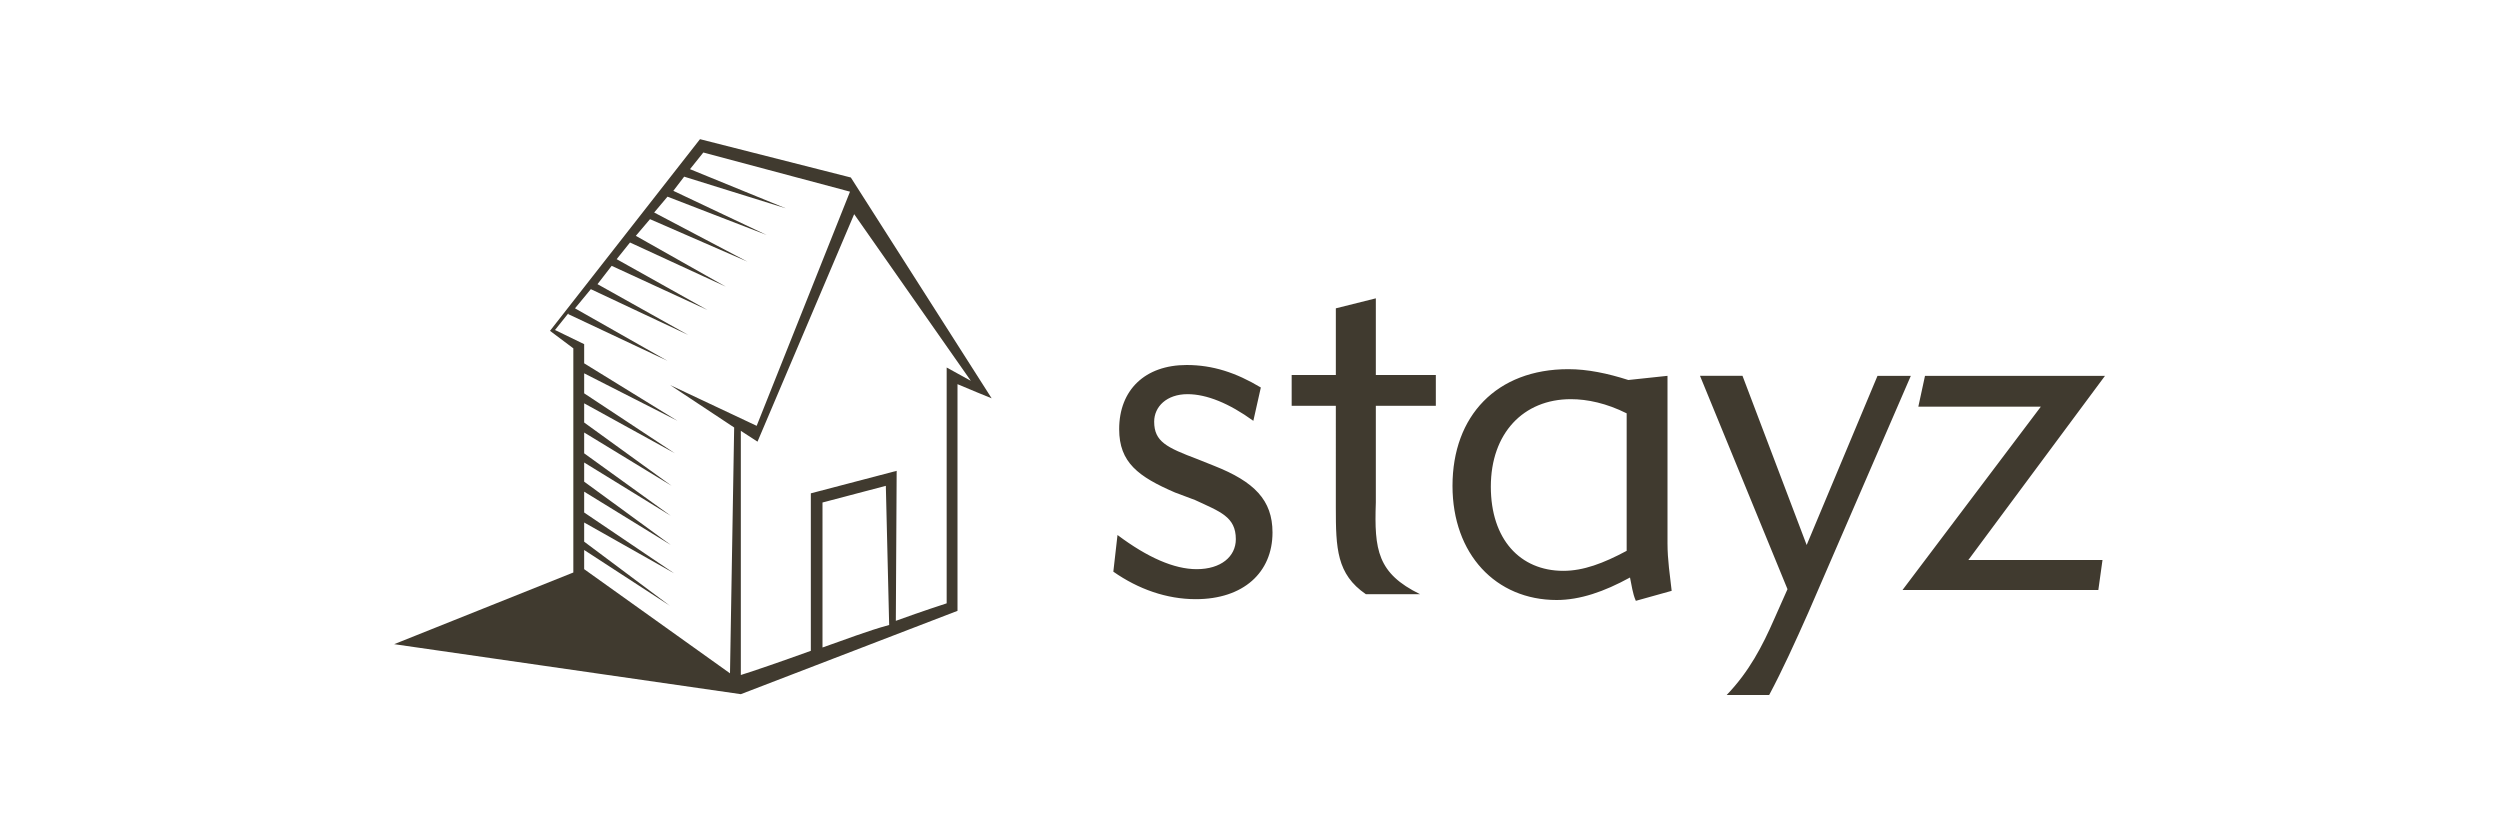
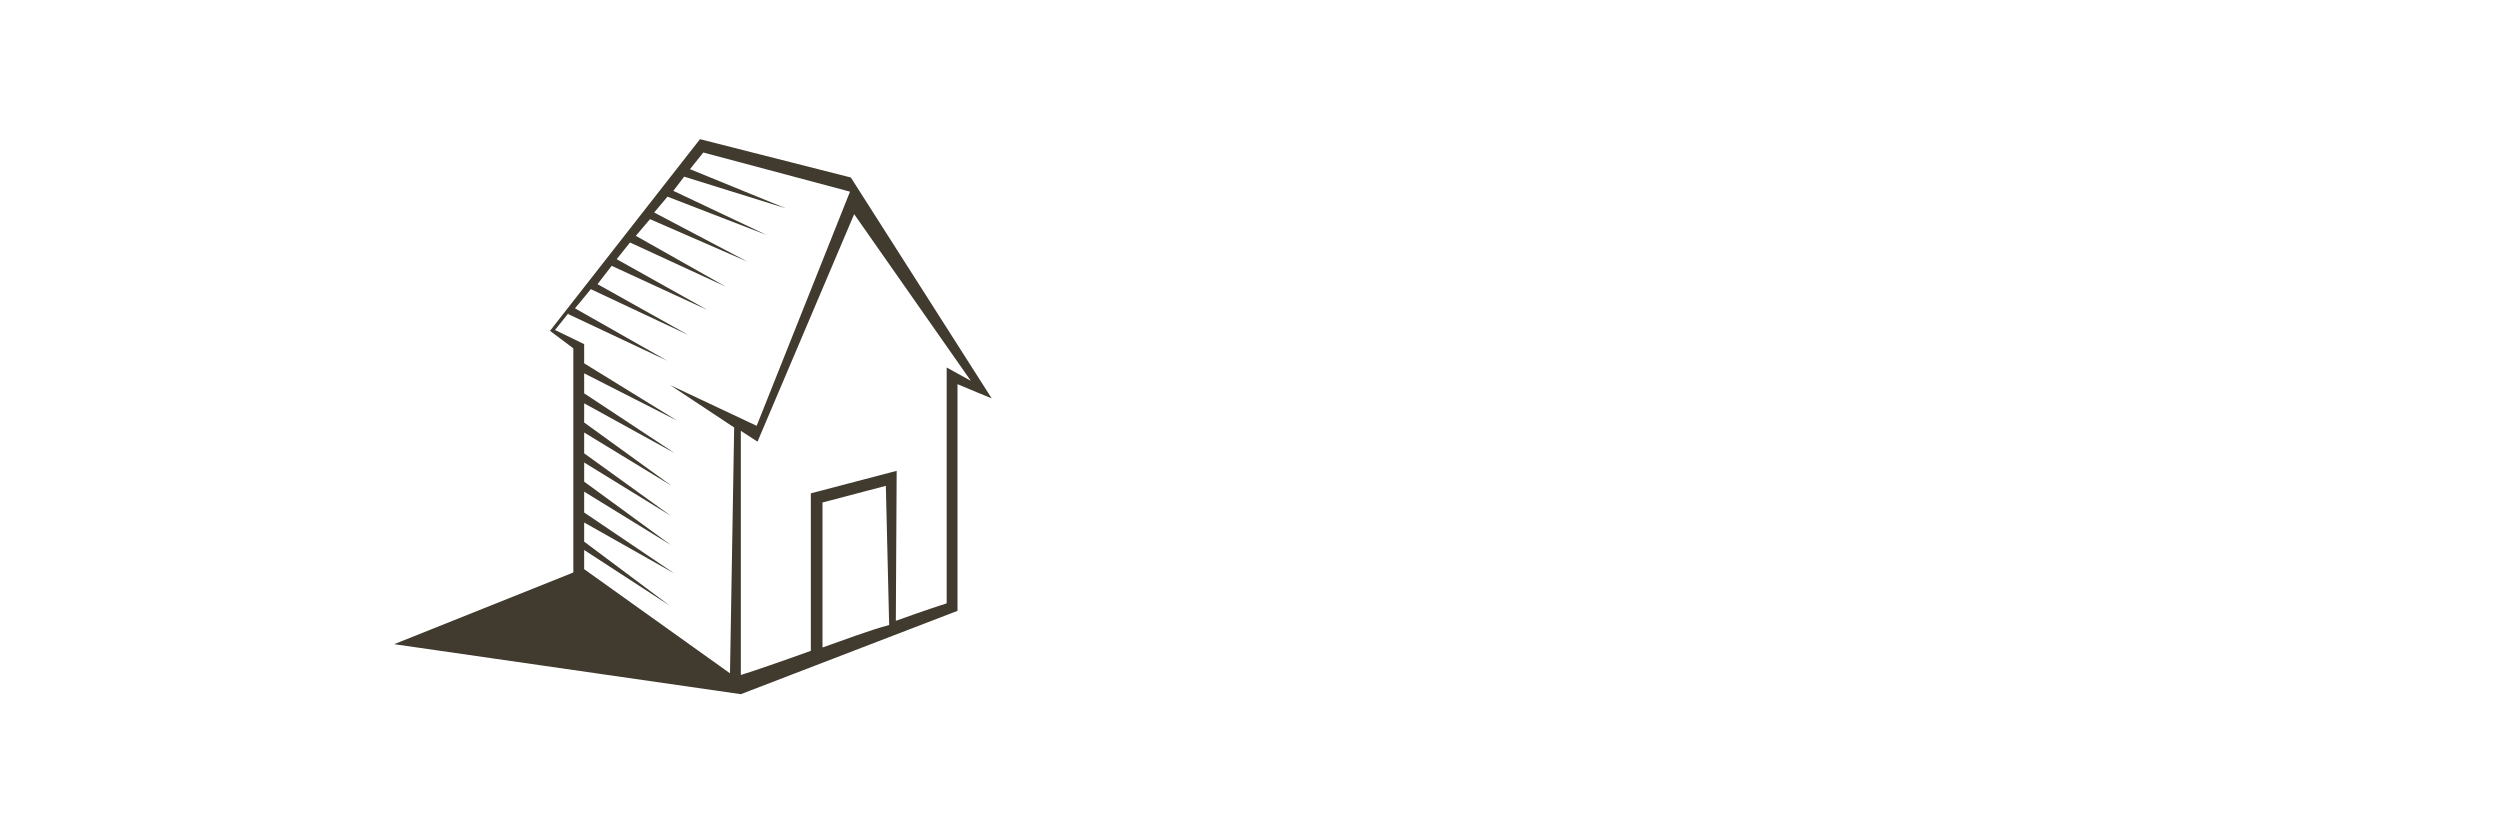
<svg xmlns="http://www.w3.org/2000/svg" xml:space="preserve" id="Layer_1" x="0" y="0" style="enable-background:new 0 0 300 100" version="1.1" viewBox="0 0 300 100">
  <style>.st0{fill:#403a2f}</style>
-   <path id="name" d="M244.9 48.8h-14.7l.8-3.7h21.6l-16.4 22.1h16.1l-.5 3.6h-23.5l16.6-22zm-35.8-3.7 7.7 20.3 8.5-20.3h4L217 73.5c-1.6 3.6-3.1 6.9-4.7 9.9h-5.1c2.7-2.8 4.3-5.9 5.7-9.1l1.6-3.6L204 45.1h5.1zm-12.8 27c-.4-.9-.5-1.9-.7-2.8-3.1 1.7-6 2.7-8.8 2.7-7.3 0-12.5-5.5-12.5-13.7 0-8.4 5.3-14 13.9-14 2.3 0 4.7.5 7.2 1.3l4.7-.5v20.1c0 2 .3 3.9.5 5.7l-4.3 1.2zm-1.1-22.5c-2.4-1.2-4.7-1.7-6.7-1.7-5.7 0-9.6 4.1-9.6 10.5 0 6.3 3.5 10.1 8.7 10.1 2.4 0 4.8-.9 7.6-2.4V49.6zm-24.8 21.7h-6.5c-3.5-2.4-3.6-5.5-3.6-10.4V48.7H155V45h5.3v-8l4.8-1.2V45h7.2v3.7h-7.2v11.6c-.2 5.7.2 8.5 5.3 11zm-26.8-3c2.9 0 4.7-1.5 4.7-3.6 0-2.7-1.9-3.3-4.9-4.7l-2.4-.9c-4.4-1.9-6.7-3.6-6.7-7.6 0-4.7 3.1-7.7 8.1-7.7 3.1 0 5.9.9 8.9 2.7l-.9 4c-2.9-2.1-5.6-3.2-7.9-3.2-2.5 0-4 1.5-4 3.3 0 2.4 1.5 3.1 5.2 4.5l2 .8c4.8 1.9 7 4.1 7 8 0 4.8-3.5 8-9.2 8-3.5 0-6.9-1.2-9.9-3.3l.5-4.4c3.6 2.7 6.8 4.1 9.5 4.1z" class="st0" />
  <g id="house">
    <path id="outline" d="M102.1 21.3 84 16.7l-18 23 2.8 2.1v26.9l-21.5 8.6 41.6 6 26-10V46.1c.9.4 4.1 1.7 4.1 1.7l-16.9-26.5zm-14 30-.5 29.5-17.5-12.5V66l10.3 6.7L70.1 65v-2.3l10.8 6.1-10.8-7.3V59l10.4 6.4-10.4-7.6v-2.3l10.4 6.4-10.4-7.5v-2.5l10.5 6.4-10.5-7.6v-2.3l10.9 6-10.9-7.2v-2.4l11.2 5.7-11.2-6.9v-2.3l-3.5-1.7 1.6-2v.1l11.9 5.6L69 37l1.9-2.3 11.7 5.5-10.9-6.1 1.7-2.2 11.5 5.3L74 31.1l1.6-2 11.5 5.3-10.8-6.1 1.7-2 11.7 5.1-11.2-5.9 1.6-1.9L92 28.2l-11.2-5.3 1.3-1.7L94.3 25l-11.5-4.7 1.6-2L102 23 90.8 51.1l-10.4-4.9 7.7 5.1zm10.6 26.4V60.3l7.6-2 .4 16.7c-2.6.7-5.4 1.8-8 2.7zm14.9-33.6v28.3c-.3.1-2.8.9-6.1 2.1l.1-18-10.3 2.7v18.9c-3.6 1.3-6.8 2.4-8.4 2.9V51.7l2 1.3 11.6-27.3 14 20-2.9-1.6z" class="st0" />
  </g>
</svg>